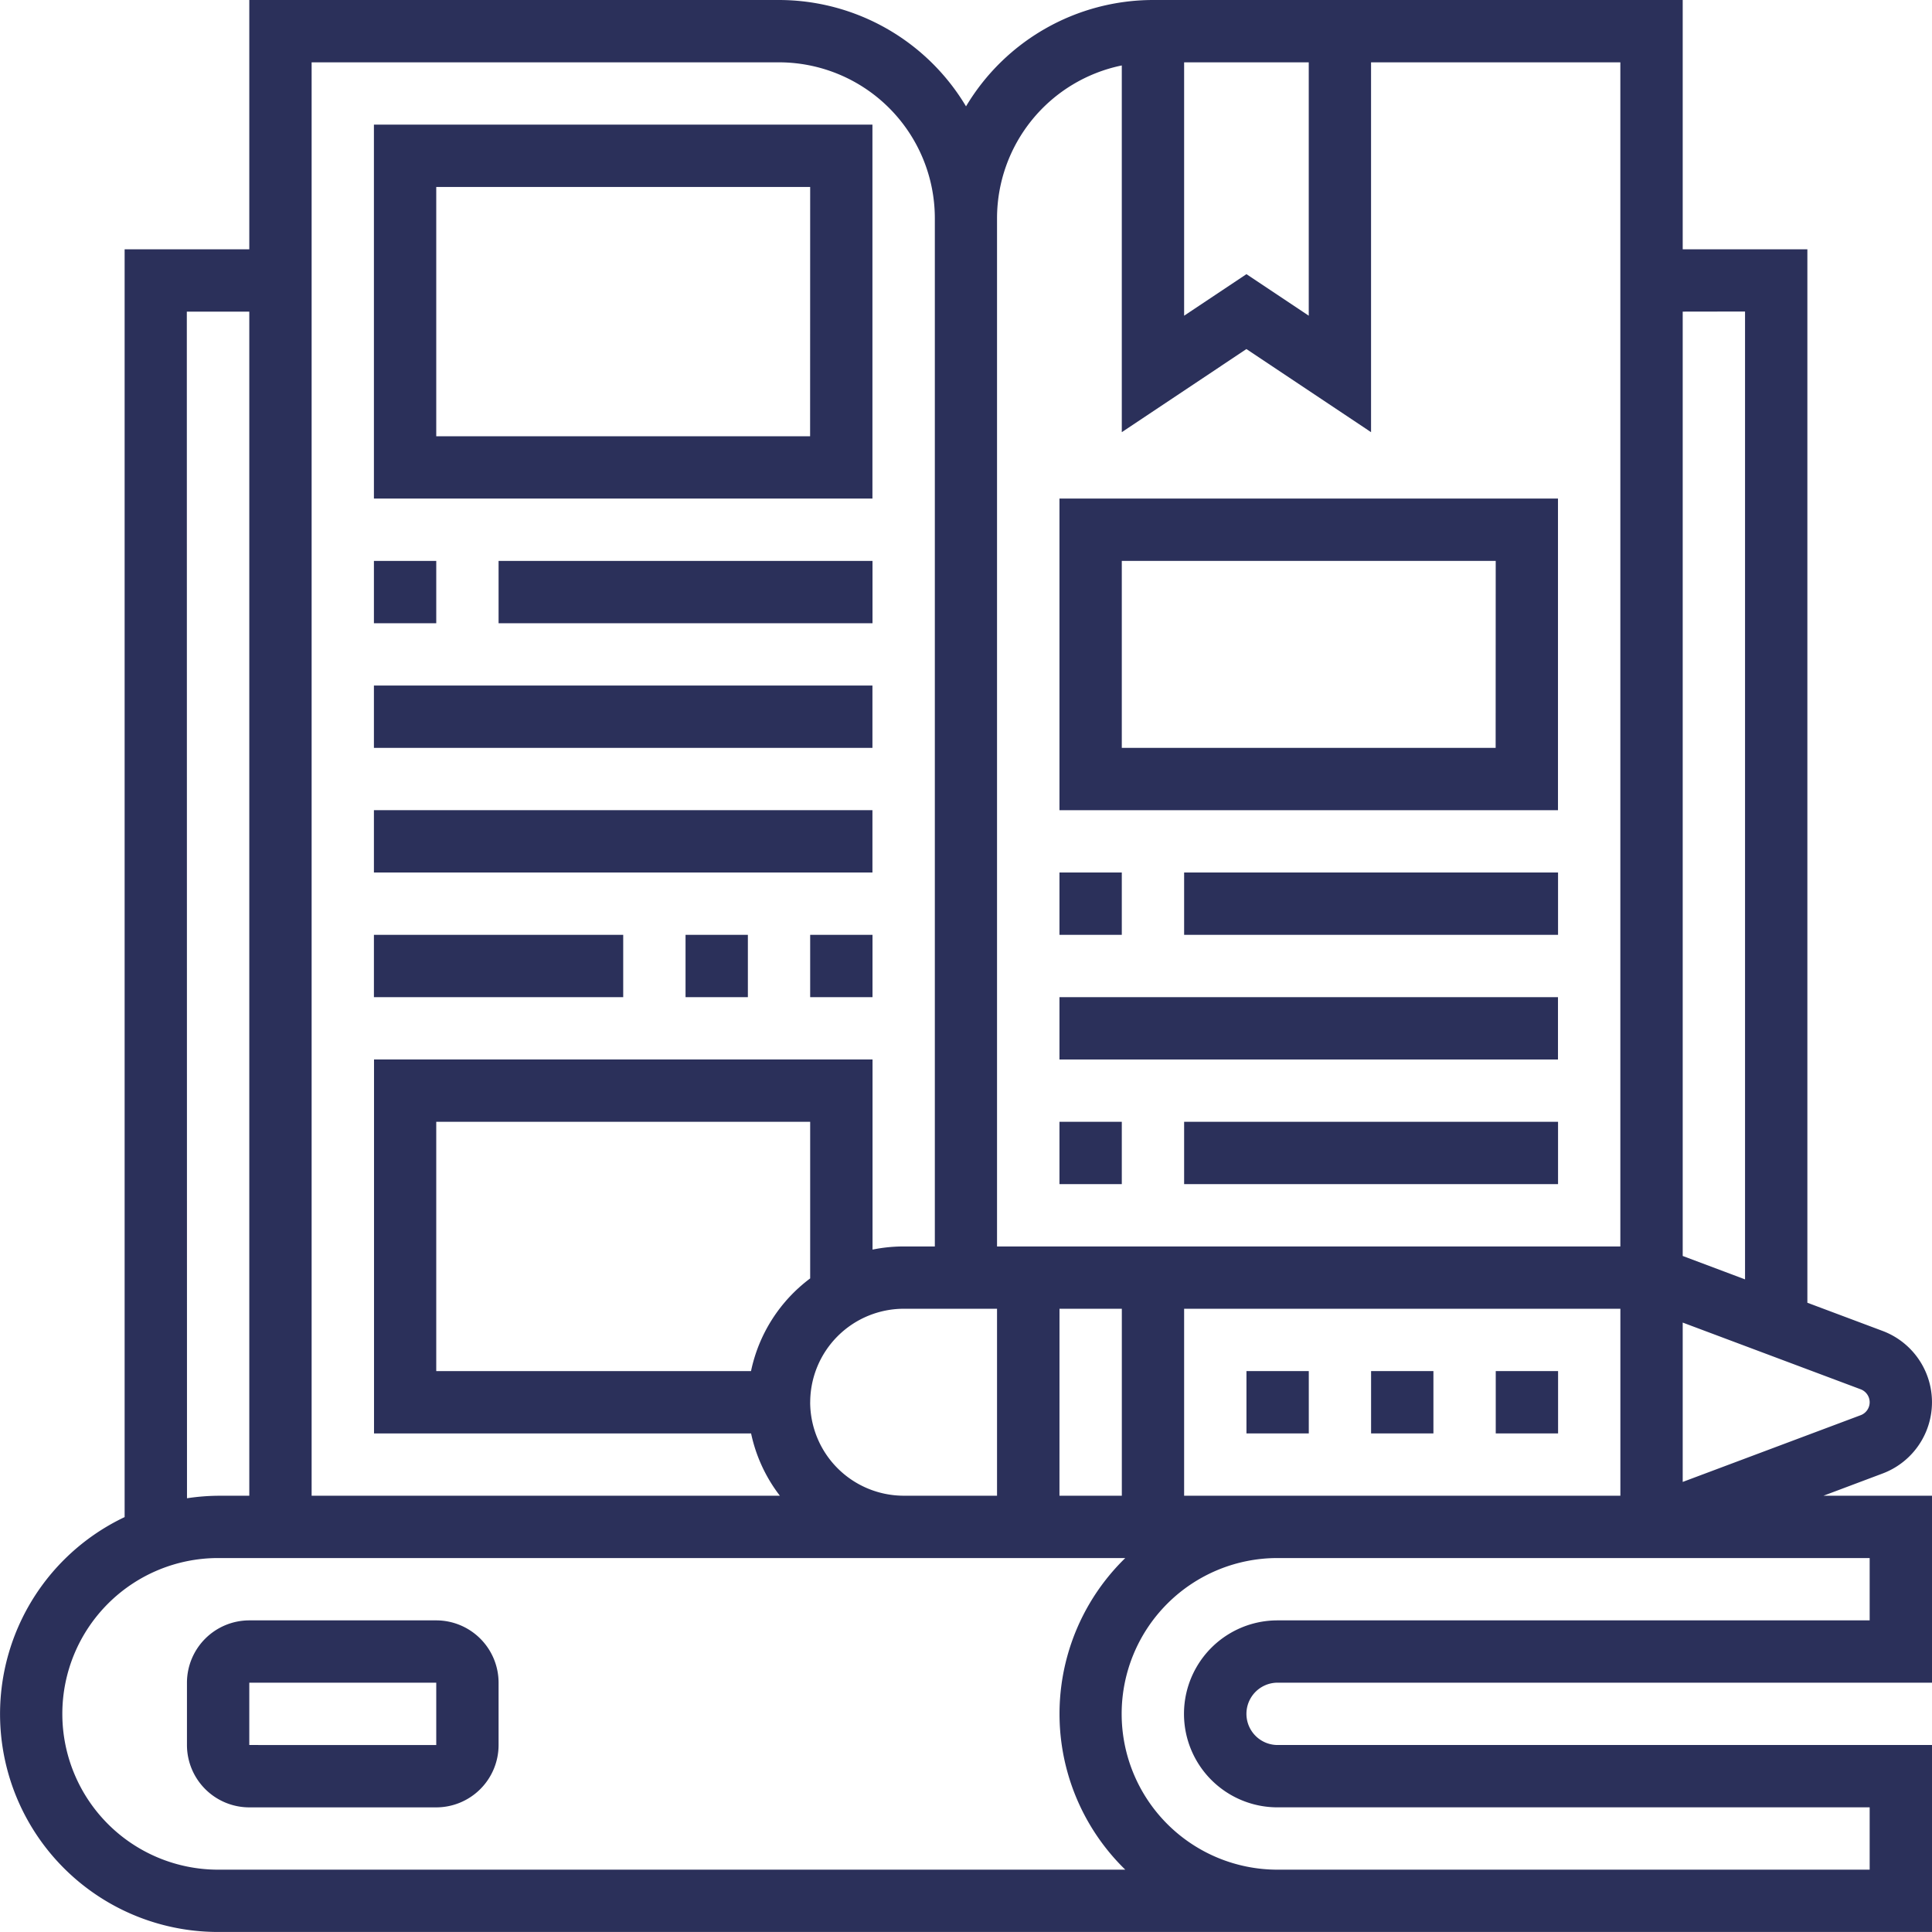
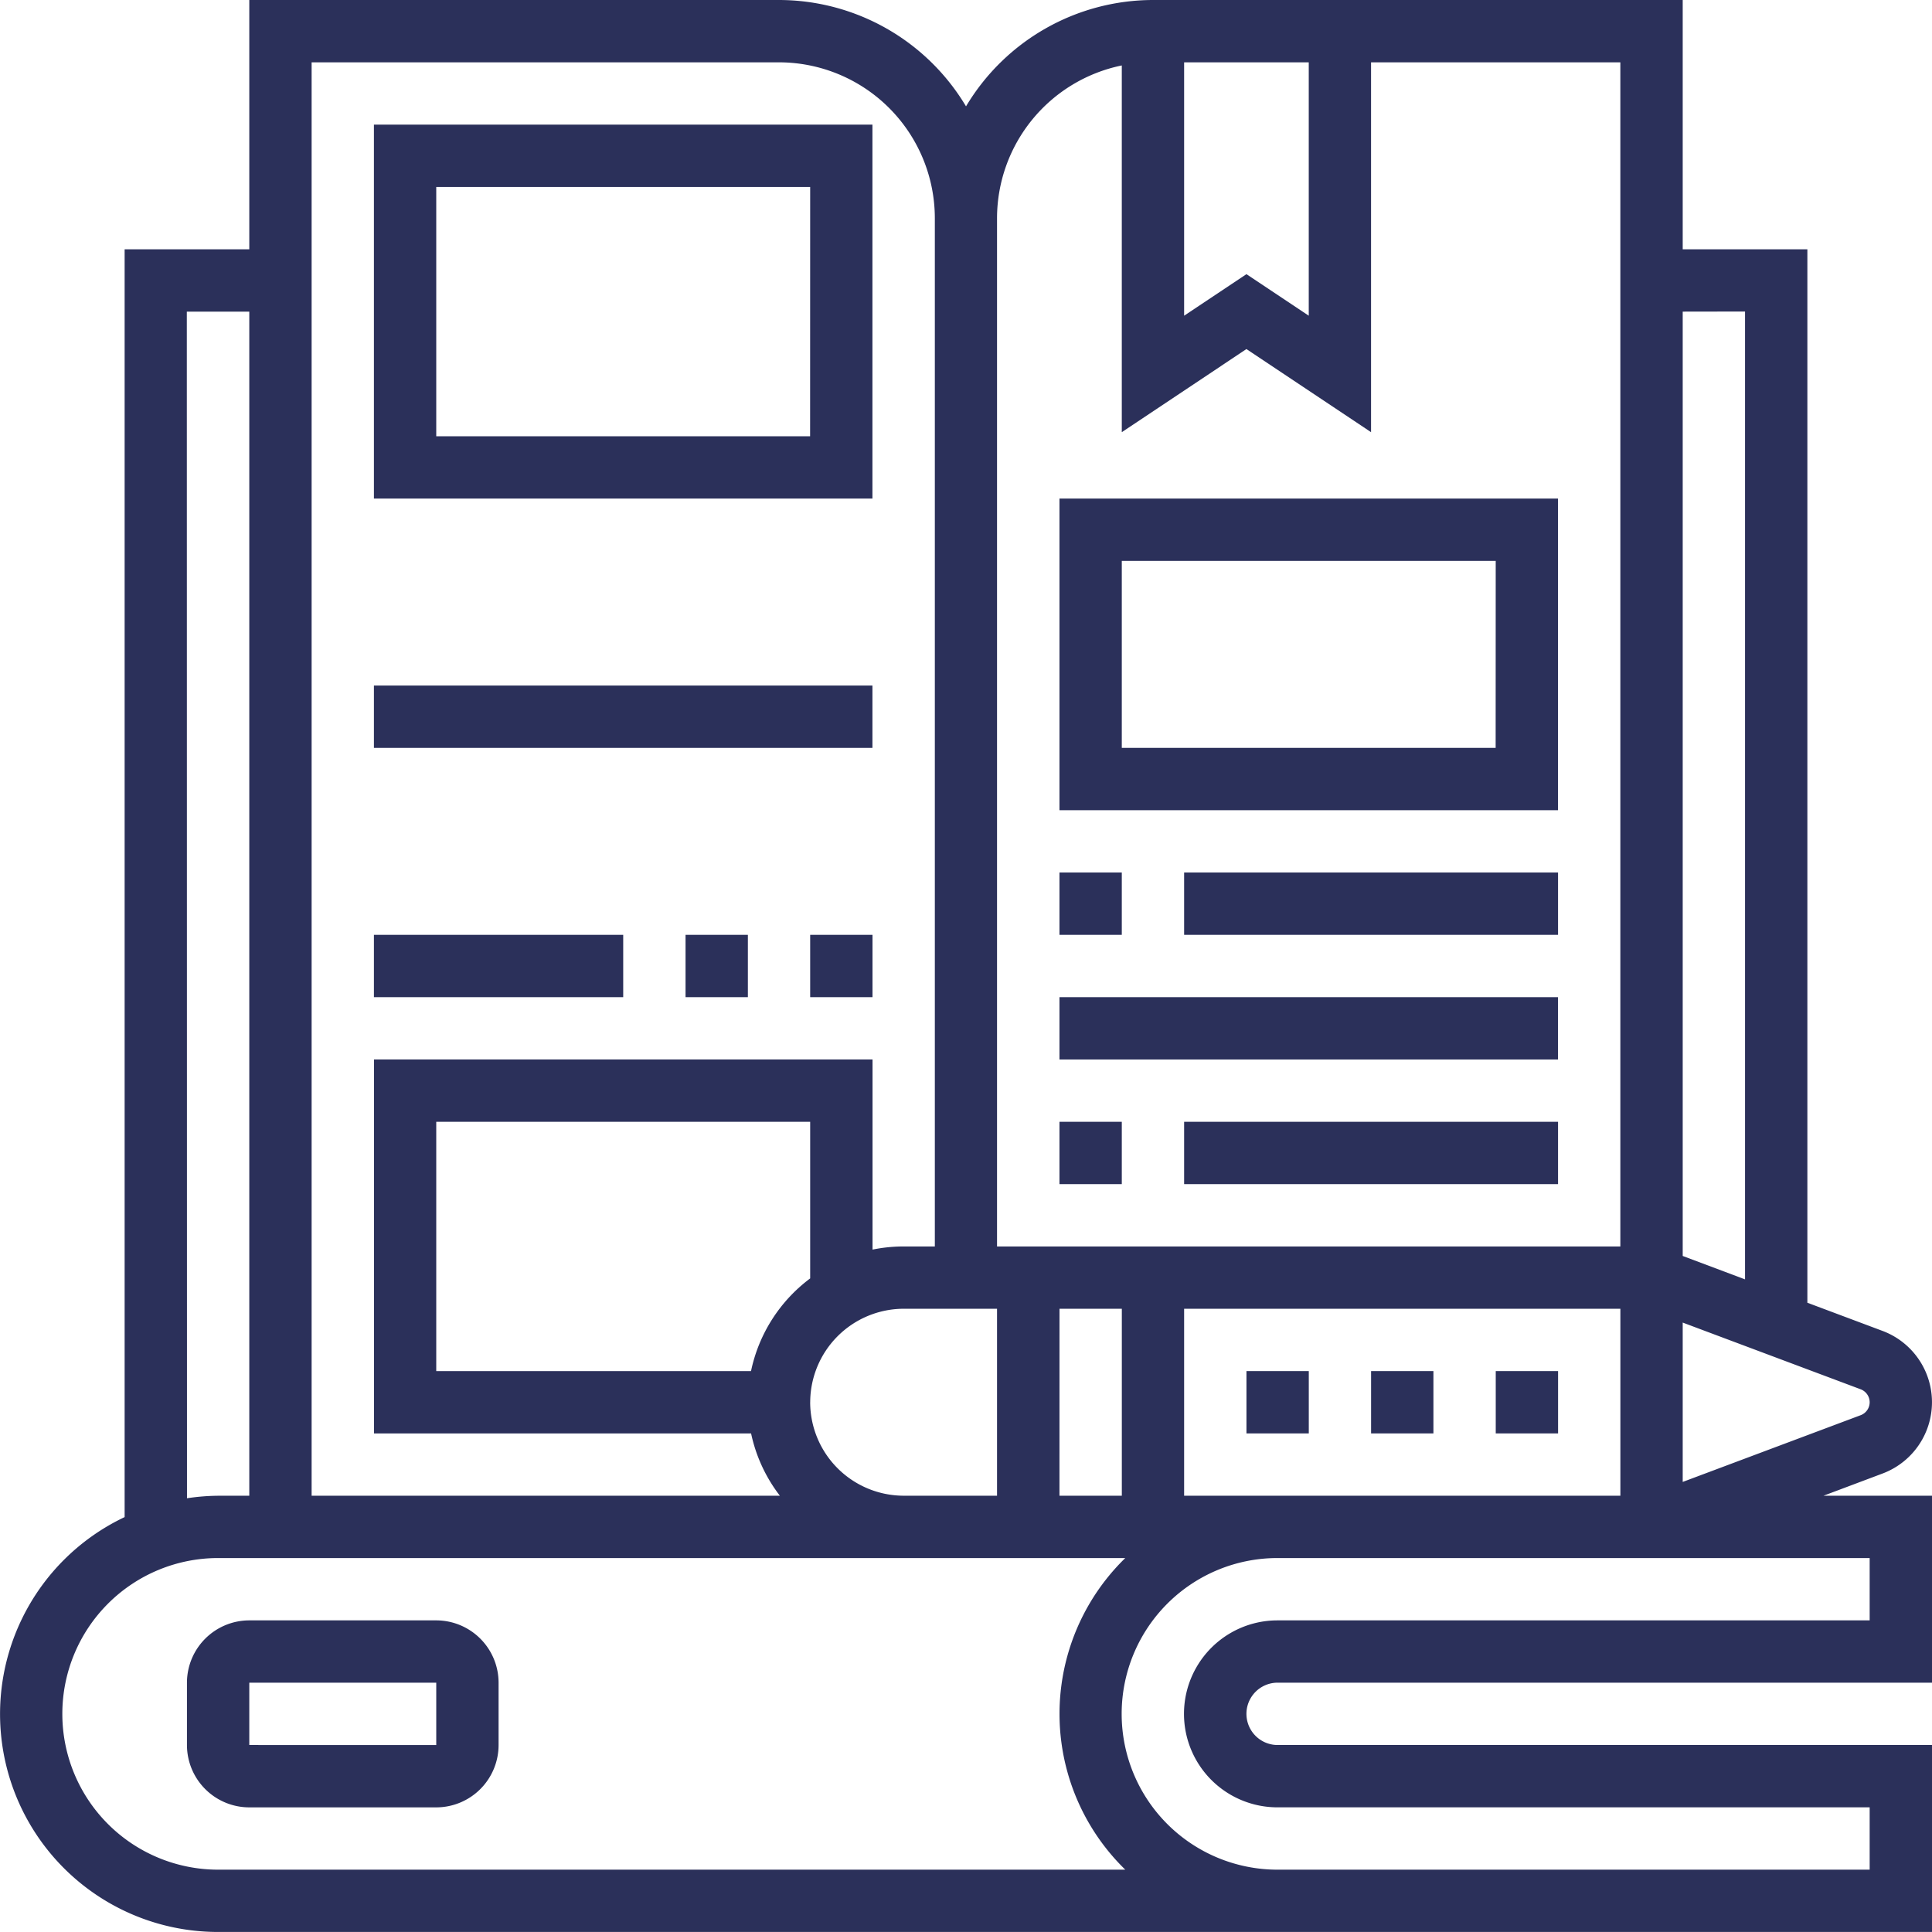
<svg xmlns="http://www.w3.org/2000/svg" width="57.745" height="57.745" viewBox="0 0 57.745 57.745">
  <g id="library" transform="translate(-1 -1)">
    <path id="Path_19026" data-name="Path 19026" d="M57.269,45.041a2.276,2.276,0,0,0,0-4.261l-2.249-.843V8.451H51.294V1H35.461a6.517,6.517,0,0,0-5.588,3.179A6.517,6.517,0,0,0,24.284,1H8.451V8.451H4.725V46.344a6.514,6.514,0,0,0,2.794,12.4H58.745V53.156H39.186a.931.931,0,1,1,0-1.863H58.745V45.706H55.5ZM23.447,41.98H14.039V34.529H25.215V39.21A4.646,4.646,0,0,0,23.447,41.98Zm1.769.931a2.8,2.8,0,0,1,2.794-2.794H30.8v5.588H28.01A2.8,2.8,0,0,1,25.215,42.911Zm7.451-2.794h1.863v5.588H32.666Zm3.725,5.588V40.117H49.431v5.588Zm20.49-2.794a.414.414,0,0,1-.268.387l-5.32,1.995V40.53l5.319,1.994A.416.416,0,0,1,56.882,42.911Zm-3.725-32.6V39.239l-1.863-.7V10.314ZM36.392,2.863h3.725v7.573L38.255,9.194l-1.863,1.242Zm-1.863.094v10.96l3.725-2.484,3.725,2.484V2.863h7.451V38.255H30.8V7.52a4.666,4.666,0,0,1,3.725-4.563ZM24.284,2.863A4.662,4.662,0,0,1,28.941,7.52V38.255H28.01a4.652,4.652,0,0,0-.931.094V32.666h-14.9V43.843h11.27a4.624,4.624,0,0,0,.861,1.863H10.314V2.863Zm-17.7,7.451H8.451V45.706H7.52a6.543,6.543,0,0,0-.931.075ZM7.52,56.882a4.657,4.657,0,1,1,0-9.314H34.633a6.5,6.5,0,0,0,0,9.314Zm49.362-9.314v1.863h-17.7a2.794,2.794,0,1,0,0,5.588h17.7v1.863h-17.7a4.657,4.657,0,0,1,0-9.314h17.7Z" fill="#2b305a" />
    <path id="Path_19027" data-name="Path 19027" d="M41,45h1.863v1.863H41Z" transform="translate(-2.745 -3.02)" fill="#2b305a" />
    <path id="Path_19028" data-name="Path 19028" d="M45,45h1.863v1.863H45Z" transform="translate(-3.02 -3.02)" fill="#2b305a" />
    <path id="Path_19029" data-name="Path 19029" d="M49,45h1.863v1.863H49Z" transform="translate(-3.294 -3.02)" fill="#2b305a" />
    <path id="Path_19030" data-name="Path 19030" d="M27.9,5H13V16.176H27.9Zm-1.863,9.314H14.863V6.863H26.039Z" transform="translate(-0.824 -0.275)" fill="#2b305a" />
-     <path id="Path_19031" data-name="Path 19031" d="M13,19h1.863v1.863H13Z" transform="translate(-0.824 -1.235)" fill="#2b305a" />
-     <path id="Path_19032" data-name="Path 19032" d="M17,19H28.176v1.863H17Z" transform="translate(-1.098 -1.235)" fill="#2b305a" />
+     <path id="Path_19032" data-name="Path 19032" d="M17,19H28.176H17Z" transform="translate(-1.098 -1.235)" fill="#2b305a" />
    <path id="Path_19033" data-name="Path 19033" d="M13,23H27.9v1.863H13Z" transform="translate(-0.824 -1.51)" fill="#2b305a" />
-     <path id="Path_19034" data-name="Path 19034" d="M13,27H27.9v1.863H13Z" transform="translate(-0.824 -1.785)" fill="#2b305a" />
    <path id="Path_19035" data-name="Path 19035" d="M27,31h1.863v1.863H27Z" transform="translate(-1.785 -2.059)" fill="#2b305a" />
    <path id="Path_19036" data-name="Path 19036" d="M23,31h1.863v1.863H23Z" transform="translate(-1.51 -2.059)" fill="#2b305a" />
    <path id="Path_19037" data-name="Path 19037" d="M13,31h7.451v1.863H13Z" transform="translate(-0.824 -2.059)" fill="#2b305a" />
    <path id="Path_19038" data-name="Path 19038" d="M49.9,17H35v9.314H49.9Zm-1.863,7.451H36.863V18.863H48.039Z" transform="translate(-2.334 -1.098)" fill="#2b305a" />
    <path id="Path_19039" data-name="Path 19039" d="M35,29h1.863v1.863H35Z" transform="translate(-2.334 -1.922)" fill="#2b305a" />
    <path id="Path_19040" data-name="Path 19040" d="M39,29H50.176v1.863H39Z" transform="translate(-2.608 -1.922)" fill="#2b305a" />
    <path id="Path_19041" data-name="Path 19041" d="M35,33H49.9v1.863H35Z" transform="translate(-2.334 -2.196)" fill="#2b305a" />
    <path id="Path_19042" data-name="Path 19042" d="M35,37h1.863v1.863H35Z" transform="translate(-2.334 -2.471)" fill="#2b305a" />
    <path id="Path_19043" data-name="Path 19043" d="M39,37H50.176v1.863H39Z" transform="translate(-2.608 -2.471)" fill="#2b305a" />
    <path id="Path_19044" data-name="Path 19044" d="M14.451,53H8.863A1.865,1.865,0,0,0,7,54.863v1.863a1.865,1.865,0,0,0,1.863,1.863h5.588a1.865,1.865,0,0,0,1.863-1.863V54.863A1.865,1.865,0,0,0,14.451,53ZM8.863,56.725V54.863h5.588v1.863Z" transform="translate(-0.412 -3.569)" fill="#2b305a" />
  </g>
</svg>